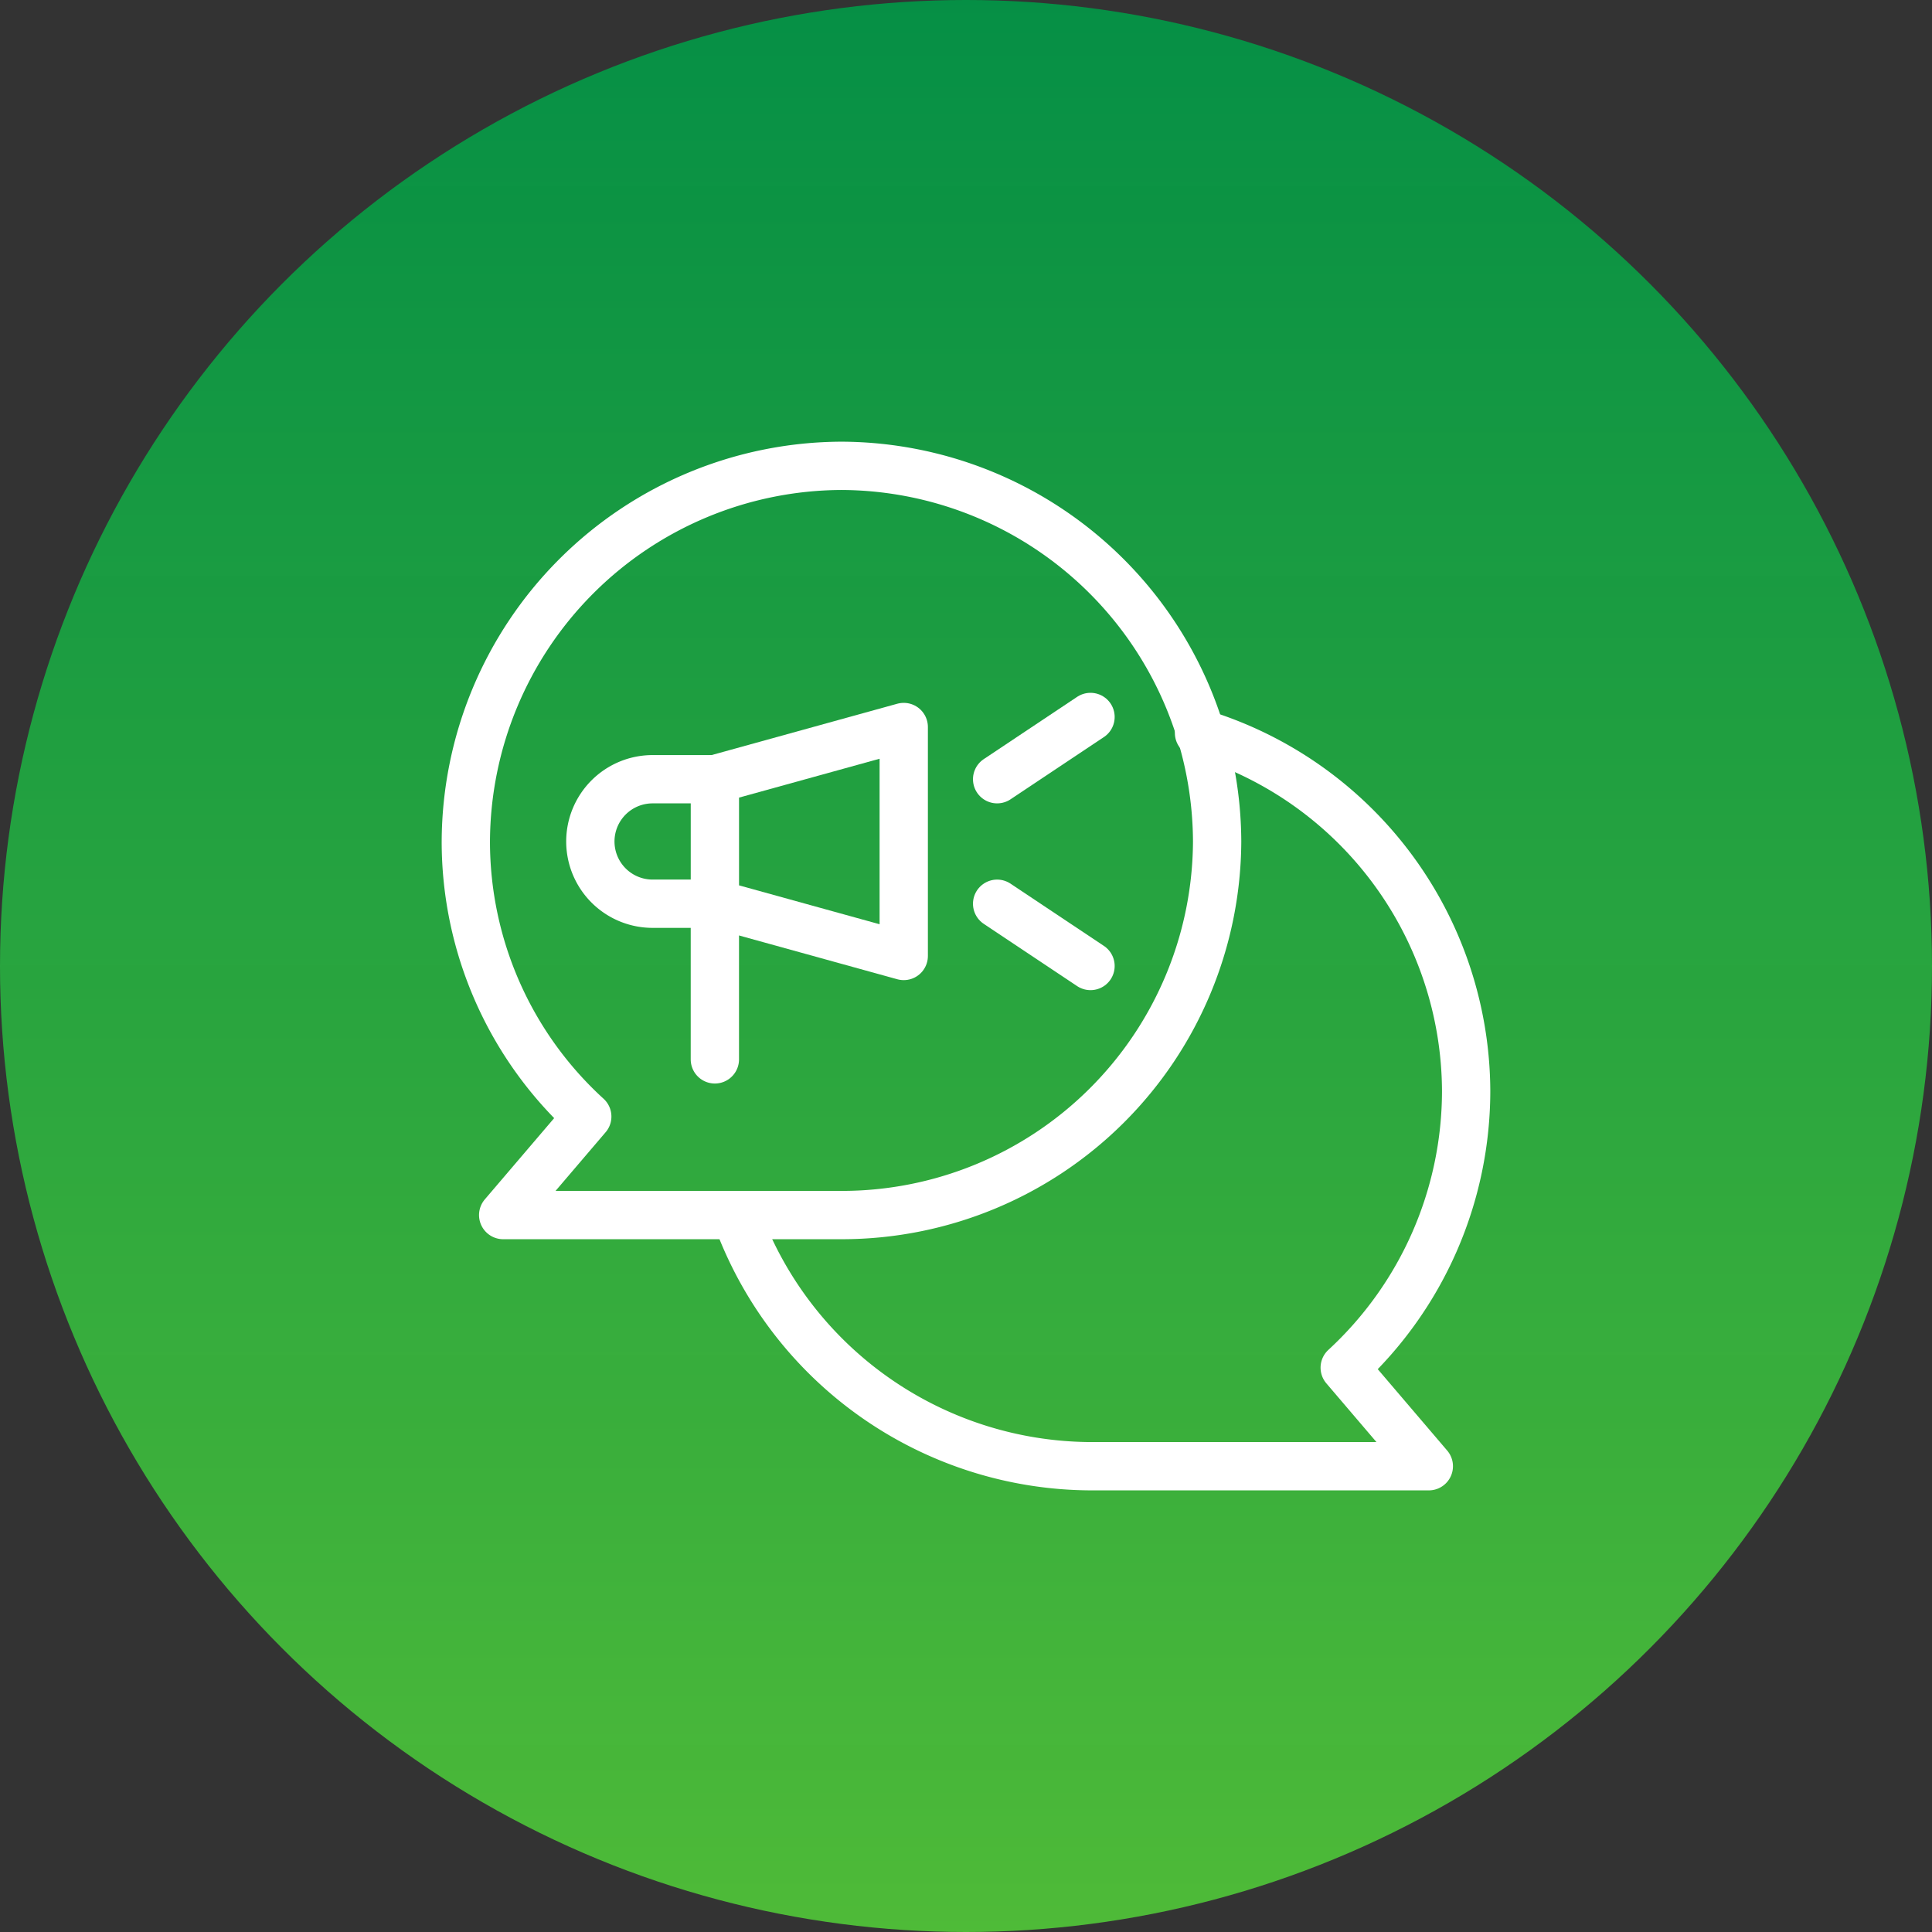
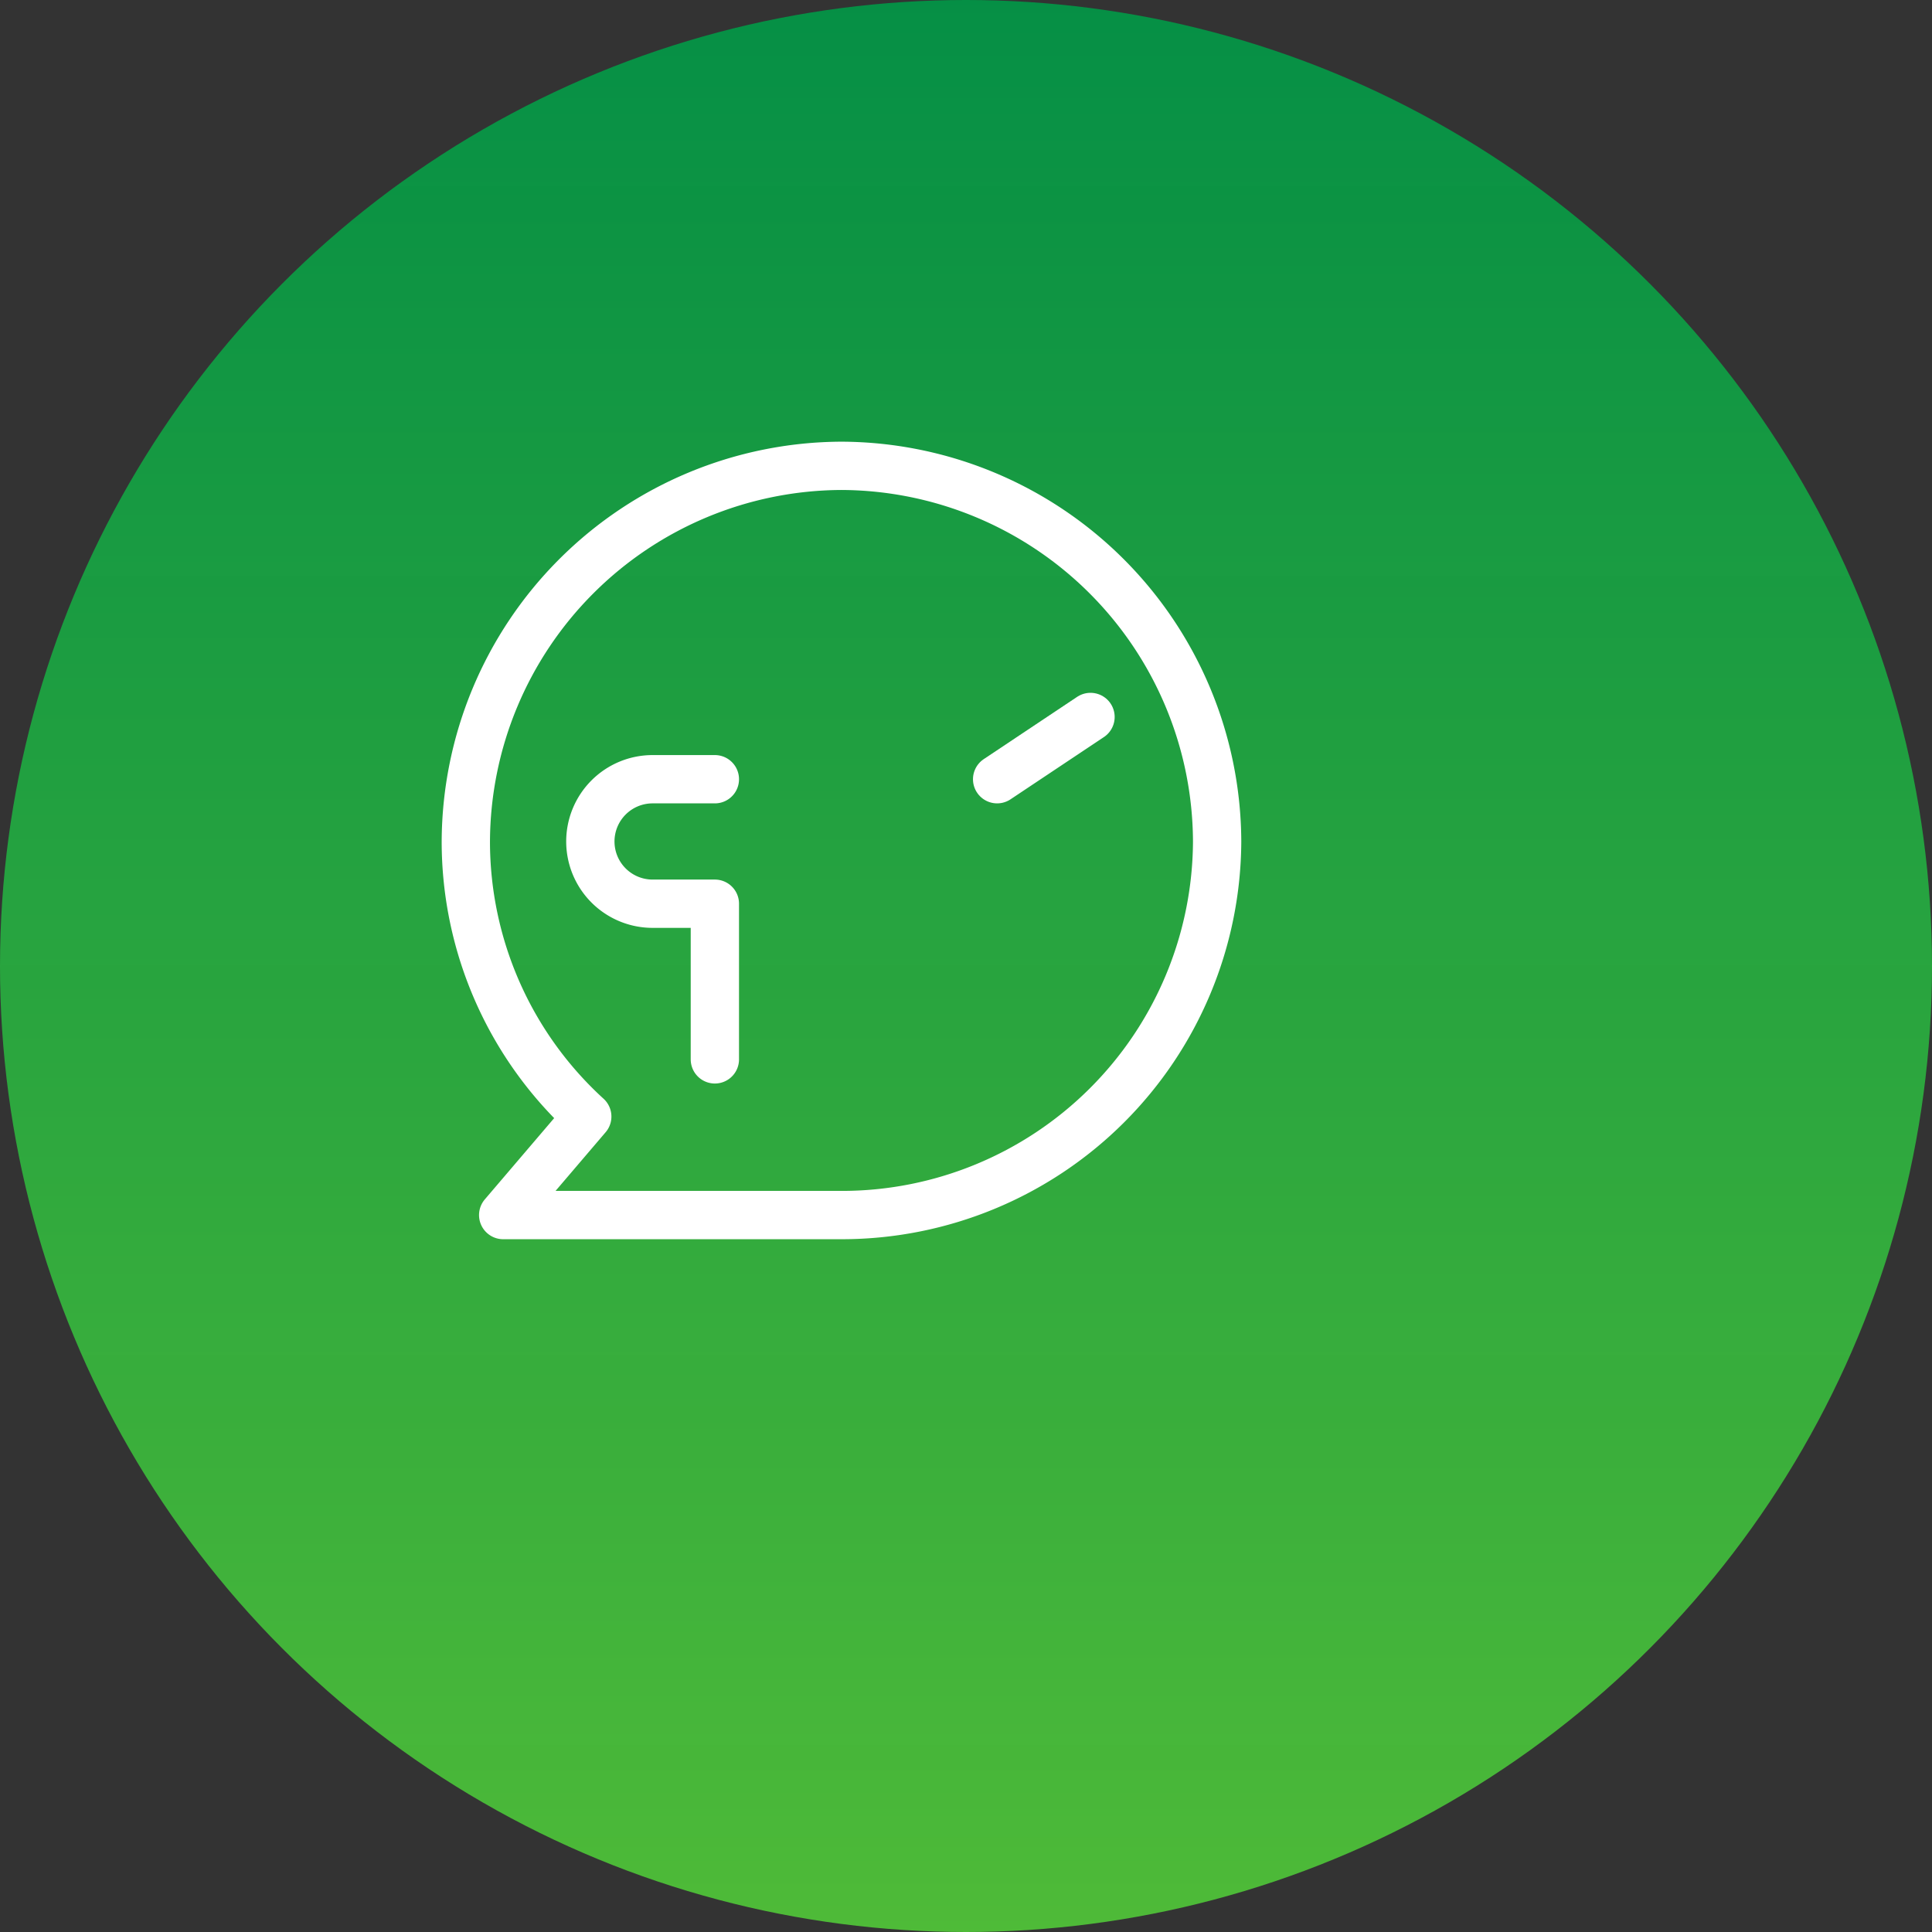
<svg xmlns="http://www.w3.org/2000/svg" width="80" height="80" viewBox="0 0 80 80">
  <rect x="0" y="0" width="80" height="80" fill="#333333" stroke="none" />
  <defs>
    <linearGradient id="linear-gradient" x1="0.5" x2="0.5" y2="1" gradientUnits="objectBoundingBox">
      <stop offset="0" stop-color="#009947" stop-opacity="0.902" />
      <stop offset="1" stop-color="#4fbb38" />
    </linearGradient>
    <clipPath id="clip-path">
      <path id="path3578" d="M0-682.665H44v44H0Z" transform="translate(0 682.665)" stroke="#fff" stroke-linecap="round" stroke-linejoin="round" stroke-width="2" />
    </clipPath>
  </defs>
  <g id="Group_6828" data-name="Group 6828" transform="translate(-760 -1623)">
    <circle id="Ellipse_139" data-name="Ellipse 139" cx="40" cy="40" r="40" transform="translate(760 1623)" fill="url(#linear-gradient)" />
    <g id="g3564" transform="translate(778 2323.665)">
      <g id="g3566" transform="translate(23.289 -663.243)">
-         <path id="path3568" d="M0,0,3.867,2.578" fill="none" stroke="#fff" stroke-linecap="round" stroke-miterlimit="10" stroke-width="2" />
-       </g>
+         </g>
      <g id="g3570" transform="translate(23.289 -670.977)">
        <path id="path3572" d="M0-37.422,3.867-40" transform="translate(0 40)" fill="none" stroke="#fff" stroke-linecap="round" stroke-miterlimit="10" stroke-width="2" />
      </g>
      <g id="g3574" transform="translate(0 -682.665)">
        <g id="g3576" clip-path="url(#clip-path)">
          <g id="g3582" transform="translate(1.289 1.289)">
            <path id="path3584" d="M0-225.778a15.616,15.616,0,0,1,15.555-15.555,15.616,15.616,0,0,1,15.555,15.555,15.542,15.542,0,0,1-15.555,15.469H1.547l3.481-4.079A15.41,15.41,0,0,1,0-225.778Z" transform="translate(0 241.333)" fill="none" stroke="#fff" stroke-linecap="round" stroke-linejoin="round" stroke-miterlimit="10" stroke-width="2" />
          </g>
          <g id="g3586" transform="translate(11.602 12.103)">
-             <path id="path3588" d="M0-31.389v5.156l7.82,2.163v-9.481Z" transform="translate(0 33.552)" fill="none" stroke="#fff" stroke-linecap="round" stroke-linejoin="round" stroke-miterlimit="10" stroke-width="2" />
-           </g>
+             </g>
          <g id="g3590" transform="translate(6.445 14.266)">
            <path id="path3592" d="M-74.844-168.4v-6.445h-2.578A2.578,2.578,0,0,1-80-177.421,2.578,2.578,0,0,1-77.422-180h2.578" transform="translate(80 180)" fill="none" stroke="#fff" stroke-linecap="round" stroke-linejoin="round" stroke-miterlimit="10" stroke-width="2" />
          </g>
          <g id="g3594" transform="translate(12.482 12.35)">
-             <path id="path3596" d="M0-289.754a15.664,15.664,0,0,0,14.675,10.4H28.682L25.2-283.435a15.6,15.6,0,0,0,5.028-11.476,15.552,15.552,0,0,0-11.061-14.806" transform="translate(0 309.717)" fill="none" stroke="#fff" stroke-linecap="round" stroke-linejoin="round" stroke-miterlimit="10" stroke-width="2" />
-           </g>
+             </g>
        </g>
      </g>
    </g>
  </g>
</svg>